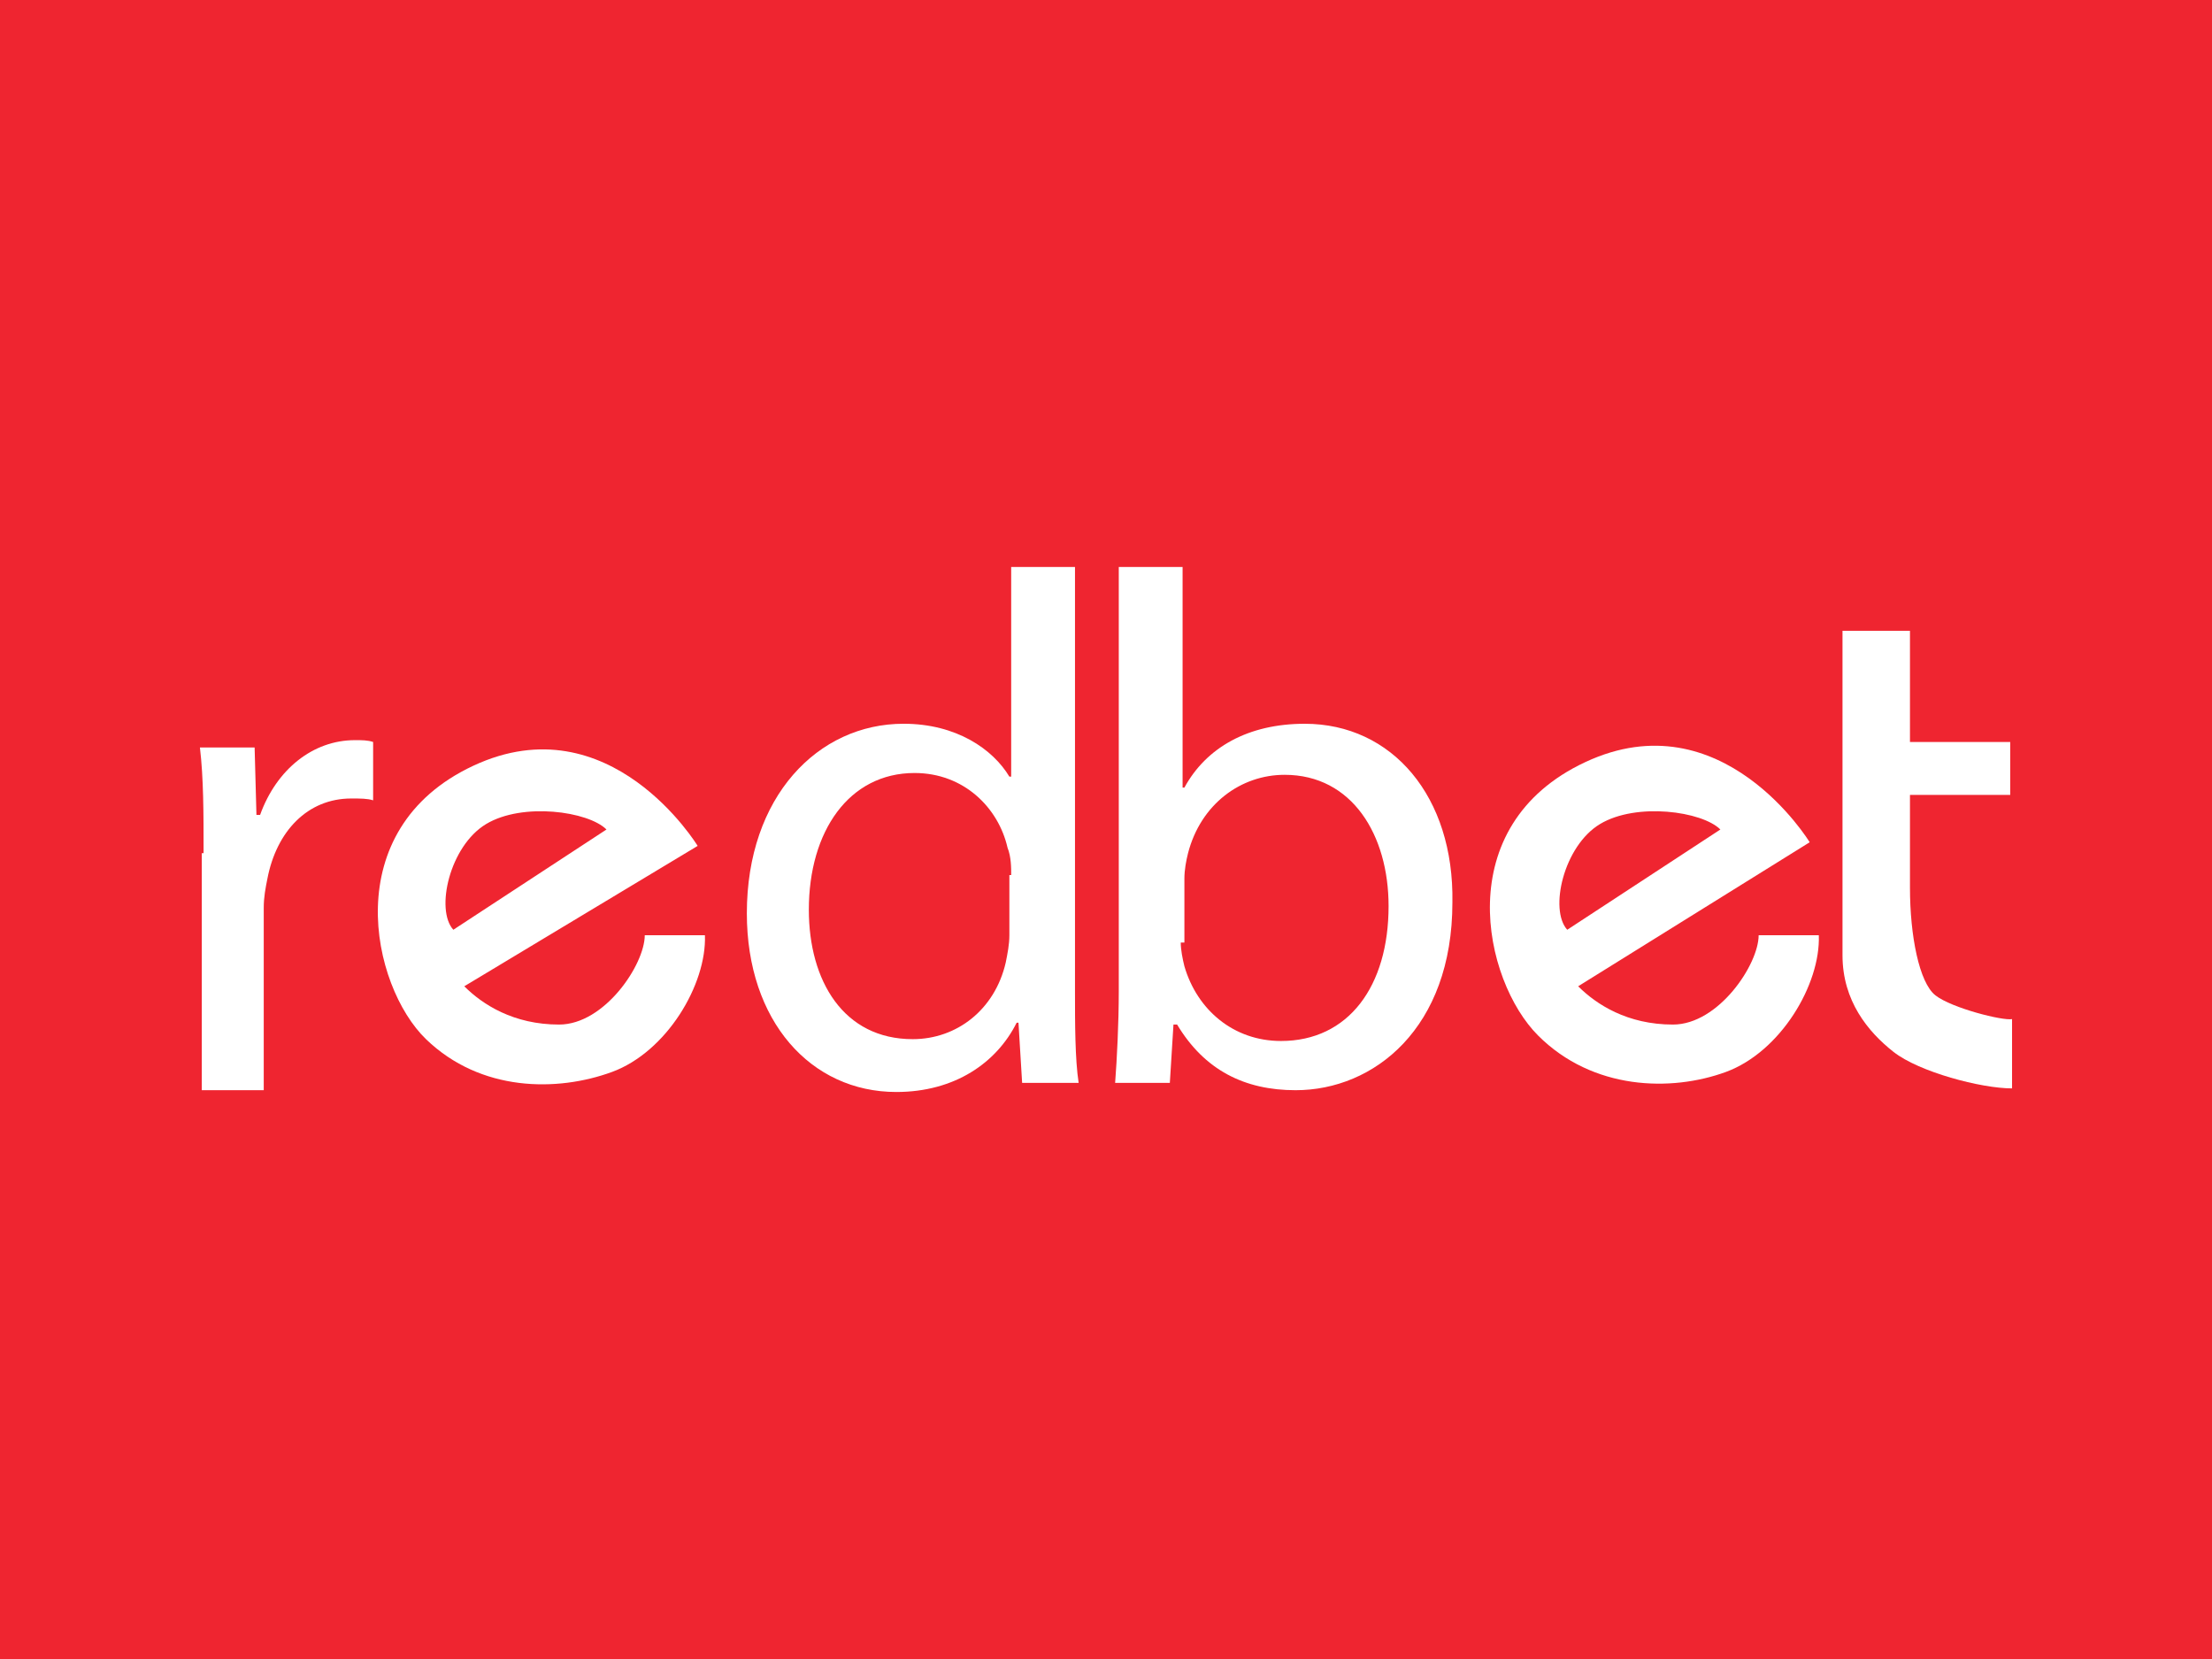
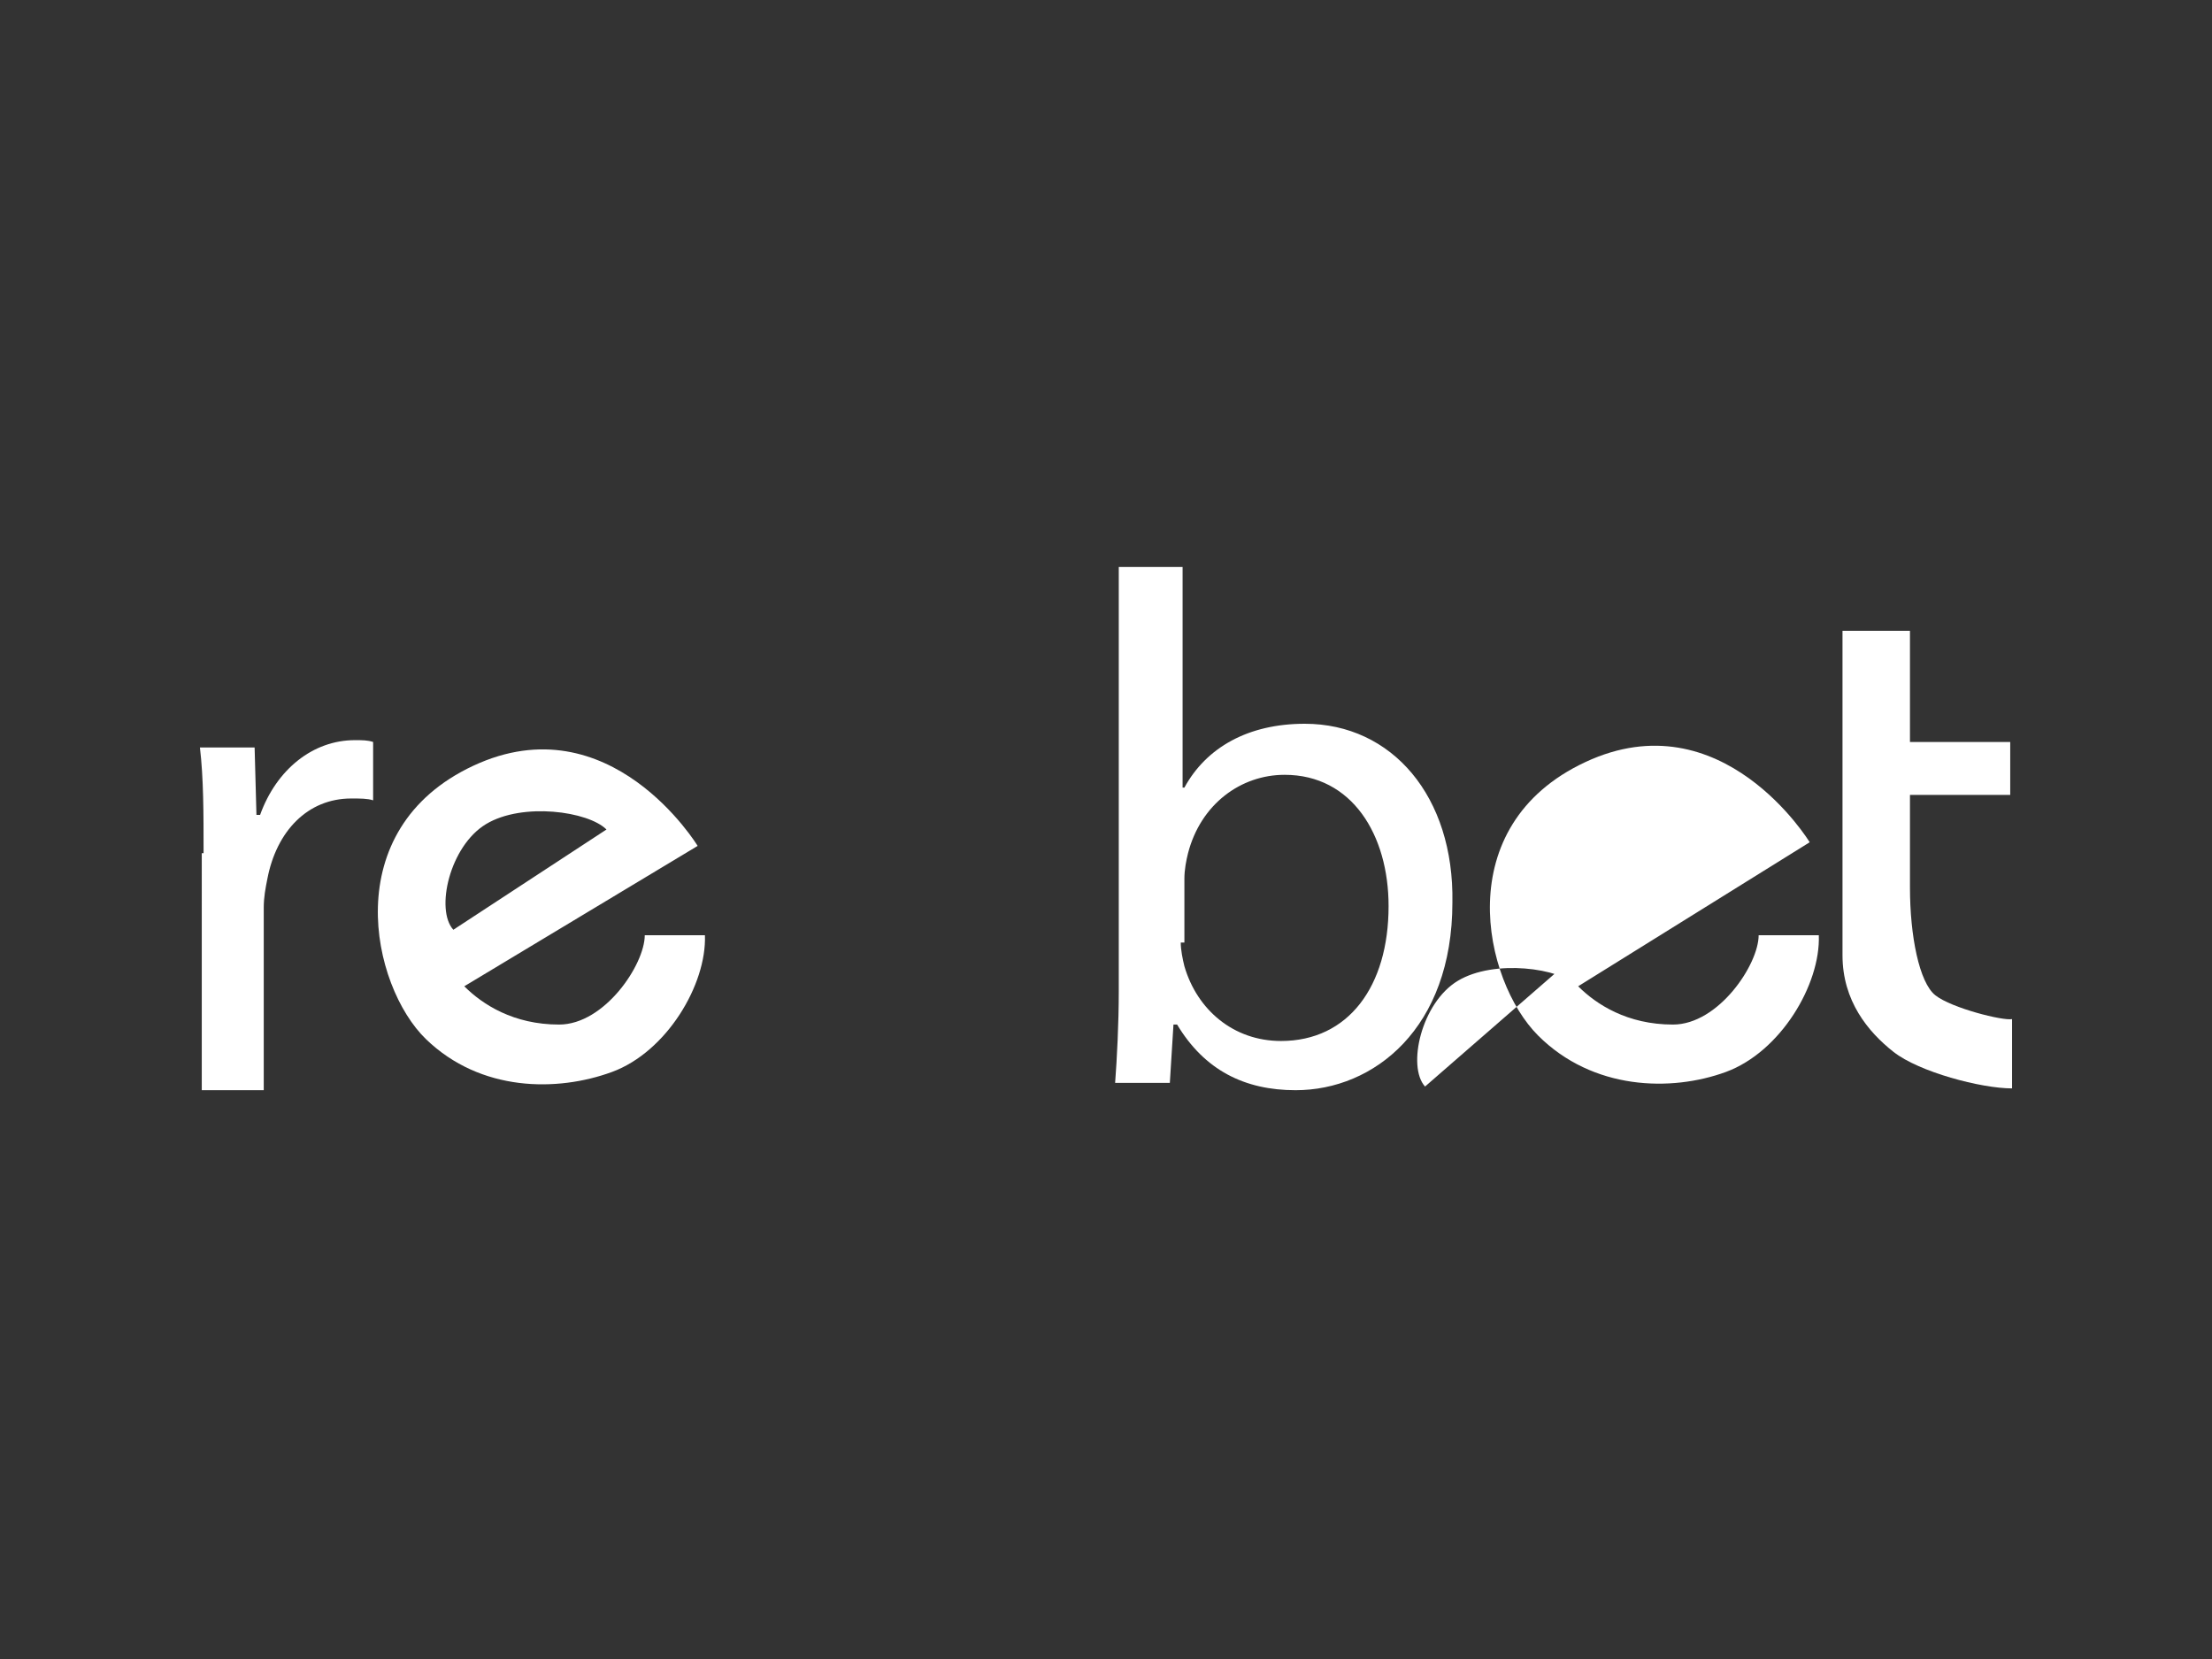
<svg xmlns="http://www.w3.org/2000/svg" version="1.1" id="Layer_1" x="0px" y="0px" width="120px" height="90px" viewBox="0 0 120 90" enable-background="new 0 0 120 90" xml:space="preserve">
  <rect x="0" y="0" width="120" height="90" fill="#333333" stroke="none" />
-   <path fill="#EF2530" d="M123.988,81.939c0,6.132-3.264,11.176-7.318,11.176H3.33c-3.956,0-7.318-5.044-7.318-11.176V8.061  c0-6.132,3.264-11.176,7.318-11.176h113.34c4.055,0,7.318,5.044,7.318,11.176V81.939L123.988,81.939z" />
  <g>
    <path fill="#FFFFFF" d="M11.044,46.285c0-2.175,0-4.055-0.198-5.736h2.967l0.099,3.659h0.198c0.89-2.472,2.868-4.055,5.143-4.055   c0.396,0,0.692,0,0.989,0.099v3.165c-0.296-0.099-0.692-0.099-1.187-0.099c-2.374,0-4.055,1.78-4.549,4.352   c-0.099,0.495-0.198,0.989-0.198,1.583v9.89h-3.362V46.285H11.044z" />
-     <path fill="#FFFFFF" d="M58.318,30.758v23.043c0,1.682,0,3.659,0.198,4.945h-3.066l-0.198-3.264h-0.099   c-1.088,2.176-3.363,3.758-6.527,3.758c-4.648,0-8.11-3.856-8.11-9.692c0-6.329,3.857-10.285,8.505-10.285   c2.868,0,4.846,1.385,5.736,2.868h0.099V30.758H58.318z M54.857,47.473c0-0.396,0-0.989-0.198-1.483   c-0.495-2.176-2.374-4.055-5.044-4.055c-3.56,0-5.736,3.165-5.736,7.417c0,3.857,1.879,7.022,5.637,7.022   c2.374,0,4.45-1.583,5.044-4.154c0.099-0.494,0.198-0.989,0.198-1.483v-3.264H54.857z" />
    <path fill="#FFFFFF" d="M60.495,58.747c0.099-1.286,0.198-3.264,0.198-4.945V30.758h3.462v11.967h0.099   c1.187-2.176,3.461-3.461,6.527-3.461c4.747,0,8.109,3.956,8.011,9.692c0,6.824-4.253,10.187-8.505,10.187   c-2.77,0-4.945-1.088-6.429-3.561h-0.198l-0.197,3.165H60.495z M64.055,51.132c0,0.396,0.1,0.89,0.198,1.286   c0.692,2.373,2.67,4.055,5.241,4.055c3.66,0,5.836-2.968,5.836-7.318c0-3.858-1.979-7.122-5.638-7.122   c-2.374,0-4.55,1.583-5.242,4.252c-0.099,0.396-0.197,0.891-0.197,1.385v3.462H64.055z" />
    <path fill="#FFFFFF" d="M103.615,34.22v6.033h5.439v2.869h-5.439v5.044c0,2.571,0.494,5.143,1.385,5.835   c0.89,0.692,3.659,1.385,4.153,1.285v3.759c-1.681,0-5.044-0.89-6.429-1.979c-1.384-1.088-2.769-2.769-2.769-5.241v-8.703V34.22   H103.615z" />
    <g>
      <path fill="#FFFFFF" d="M25.187,53.505c0.989,0.989,2.67,2.077,5.143,2.077c2.473,0,4.648-3.264,4.648-4.846h3.264    c0.099,2.67-2.077,6.329-5.044,7.418c-2.967,1.087-7.121,1.087-10.088-1.78C20.143,53.505,18.264,45,25.682,41.539    c7.417-3.462,12.165,4.351,12.165,4.351L25.187,53.505z M32.901,45c-0.989-0.989-4.55-1.484-6.528-0.297    c-1.978,1.187-2.769,4.648-1.78,5.736L32.901,45z" />
    </g>
    <g>
-       <path fill="#FFFFFF" d="M85.615,53.505c0.989,0.989,2.67,2.077,5.143,2.077s4.648-3.264,4.648-4.846h3.264    c0.1,2.67-2.076,6.329-5.044,7.418c-2.967,1.087-7.22,0.988-10.187-1.979s-4.846-11.374,2.571-14.835    c7.418-3.461,12.165,4.352,12.165,4.352L85.615,53.505z M93.329,45c-0.988-0.989-4.549-1.484-6.527-0.297    c-1.978,1.187-2.769,4.648-1.78,5.736L93.329,45z" />
+       <path fill="#FFFFFF" d="M85.615,53.505c0.989,0.989,2.67,2.077,5.143,2.077s4.648-3.264,4.648-4.846h3.264    c0.1,2.67-2.076,6.329-5.044,7.418c-2.967,1.087-7.22,0.988-10.187-1.979s-4.846-11.374,2.571-14.835    c7.418-3.461,12.165,4.352,12.165,4.352L85.615,53.505z c-0.988-0.989-4.549-1.484-6.527-0.297    c-1.978,1.187-2.769,4.648-1.78,5.736L93.329,45z" />
    </g>
  </g>
</svg>